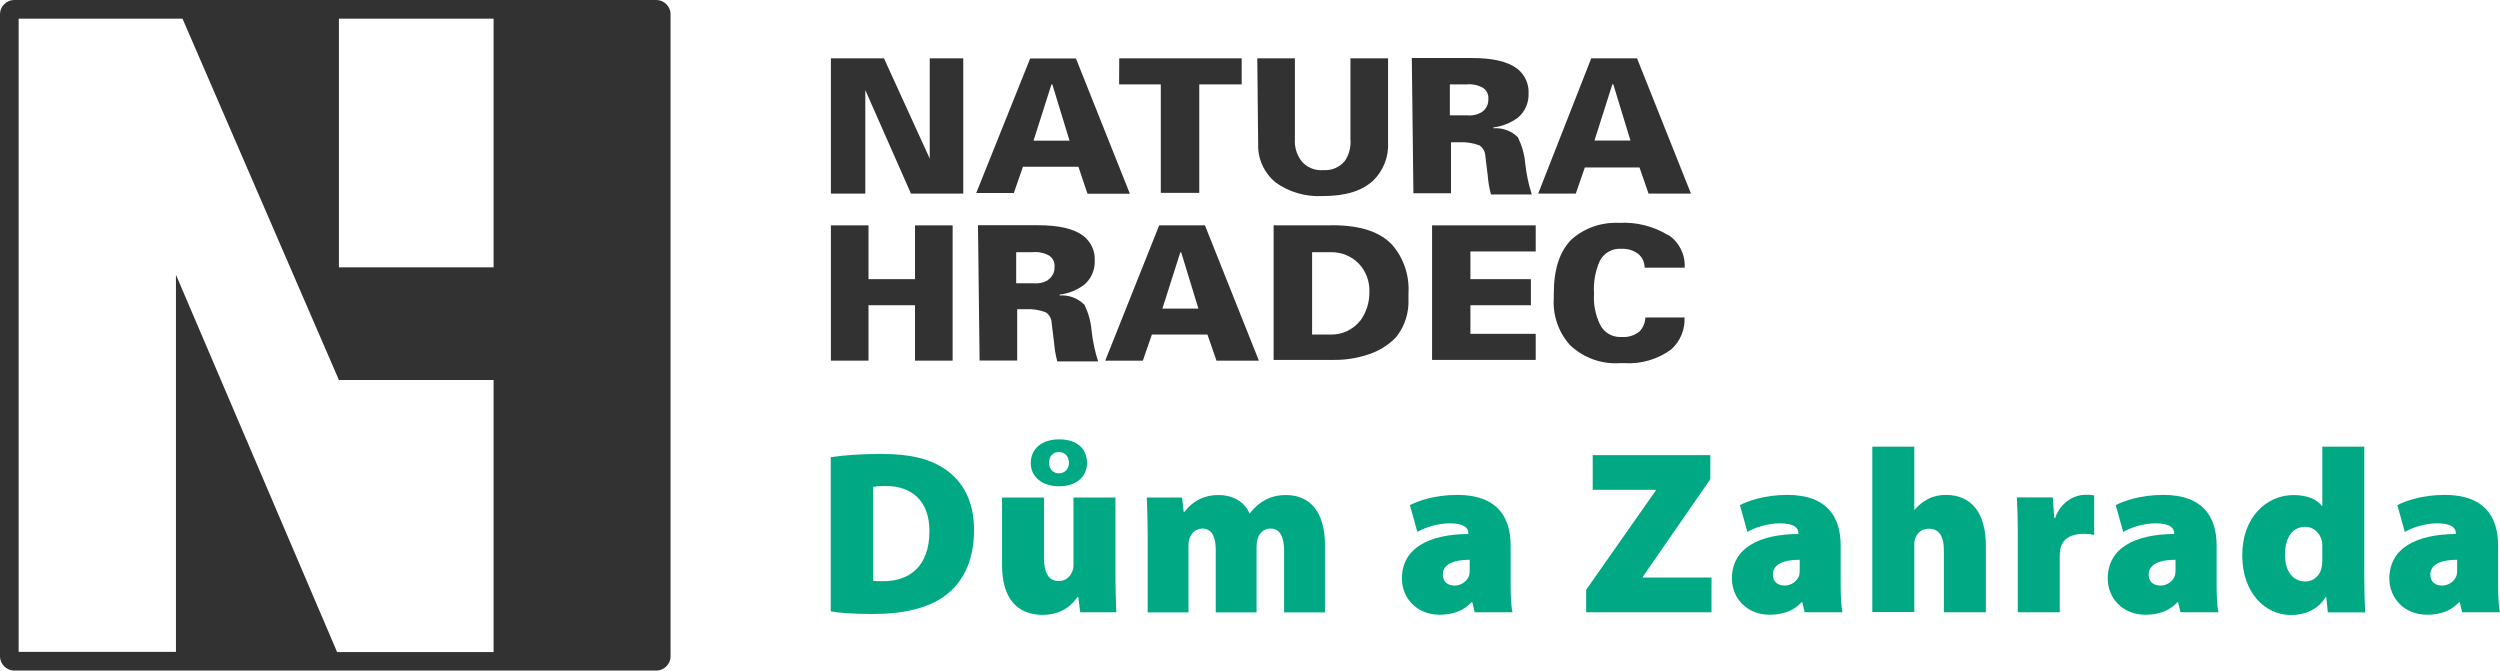
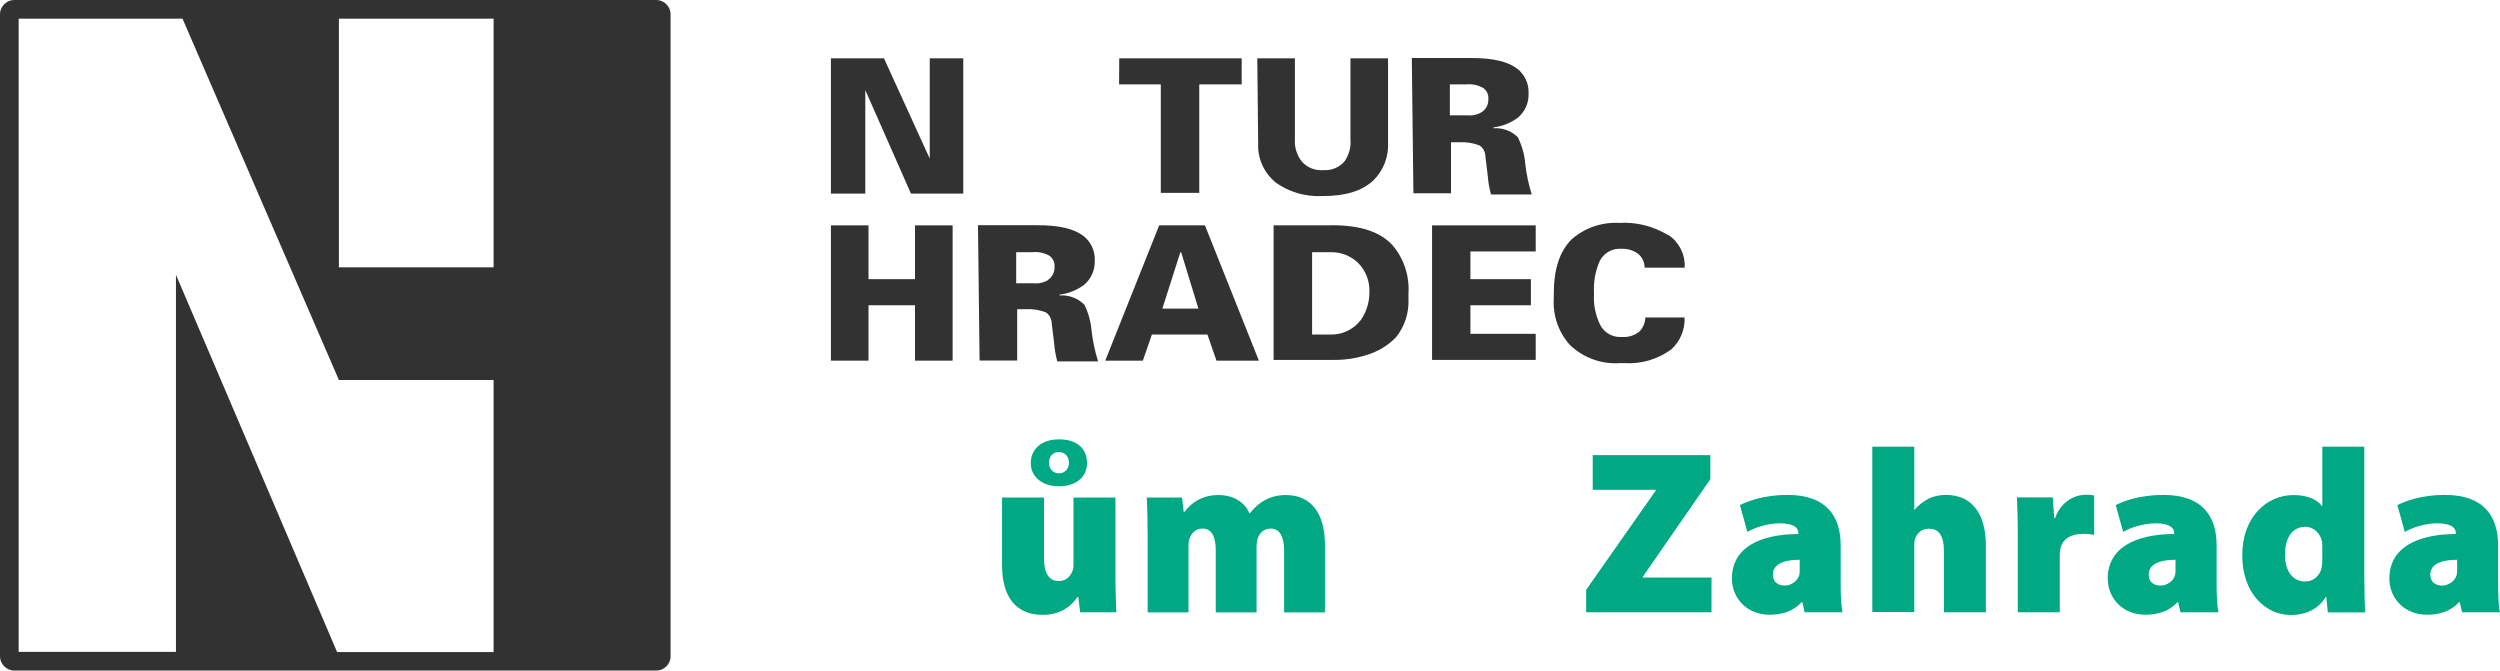
<svg xmlns="http://www.w3.org/2000/svg" id="Vrstva_2" viewBox="0 0 171.5 46">
  <defs>
    <style>.cls-1{fill:#323232;}.cls-2{fill:#00a984;}</style>
  </defs>
  <g id="Vrstva_1-2">
    <g>
      <g>
        <g>
          <polygon class="cls-1" points="62.77 19.15 59.58 19.15 59.58 15.46 57 15.46 57 24.74 59.58 24.74 59.58 20.94 62.77 20.94 62.77 24.74 65.35 24.74 65.35 15.46 62.77 15.46 62.77 19.15" />
          <path class="cls-1" d="m114.43,16.13c-1.01-.62-2.18-.91-3.36-.84-1.19-.06-2.35.34-3.25,1.12-.84.84-1.23,2.07-1.23,3.75v.28c-.08,1.19.32,2.36,1.12,3.24.92.87,2.16,1.32,3.42,1.23h.28c1.16.08,2.32-.26,3.25-.95.61-.56.94-1.36.9-2.18h-2.69c-.01.35-.15.69-.39.95-.32.26-.71.4-1.12.39h-.22c-.6,0-1.15-.35-1.4-.9-.3-.65-.44-1.36-.39-2.07-.05-.77.08-1.53.39-2.24.28-.56.88-.9,1.51-.84.4-.02.8.1,1.12.34.29.23.45.58.45.95h2.75v-.06c.03-.87-.39-1.7-1.12-2.18Z" />
          <polygon class="cls-1" points="98.24 24.69 105.35 24.69 105.35 22.9 100.87 22.9 100.87 20.94 105.02 20.94 105.02 19.15 100.87 19.15 100.87 17.25 105.35 17.25 105.35 15.46 98.24 15.46 98.24 24.69" />
          <path class="cls-1" d="m91.35,15.46h-3.98v9.23h4.09c.78.01,1.55-.1,2.3-.34.77-.23,1.47-.65,2.02-1.23.59-.74.89-1.68.84-2.63v-.34c.08-1.2-.3-2.38-1.07-3.3-.84-.95-2.24-1.4-4.2-1.4Zm1.96,6.54c-.5.63-1.27.98-2.07.95h-1.23v-5.65h1.29c.72-.01,1.41.27,1.91.78.5.53.76,1.23.73,1.96.01.7-.21,1.39-.62,1.96Z" />
-           <path class="cls-1" d="m79.52,15.46l-3.7,9.28h2.58l.62-1.79h3.81l.62,1.79h2.91l-3.7-9.28h-3.14Zm.22,5.71l1.23-3.86h.06l1.18,3.86h-2.47Z" />
+           <path class="cls-1" d="m79.52,15.46l-3.7,9.28h2.58l.62-1.79h3.81l.62,1.79h2.91l-3.7-9.28h-3.14m.22,5.71l1.23-3.86h.06l1.18,3.86h-2.47Z" />
          <path class="cls-1" d="m74.37,20.89c-.44-.44-1.06-.67-1.68-.62v-.06c.61-.07,1.19-.31,1.68-.67.49-.41.76-1.04.73-1.68.03-.65-.27-1.28-.78-1.68-.67-.5-1.68-.73-3.14-.73h-4.09l.11,9.28h2.58v-3.52h.62c.46-.02.92.05,1.35.22.22.15.37.4.39.67,0,.06.06.5.17,1.4.03.44.11.87.22,1.29h2.8c-.22-.69-.37-1.4-.45-2.13-.05-.62-.23-1.23-.5-1.79Zm-2.47-1.68c-.3.18-.66.26-1.01.22h-1.18v-2.13h1.12c.39-.04.78.04,1.12.22.27.17.42.47.39.78.02.36-.15.7-.45.9Z" />
        </g>
        <g>
-           <path class="cls-1" d="m70.17,11.44h3.81l.62,1.85h2.91l-3.7-9.28h-3.14l-3.7,9.23h2.58l.62-1.79Zm1.96-5.65h.06l1.18,3.86h-2.47l1.23-3.86Z" />
          <path class="cls-1" d="m99.53,9.76h.62c.46-.02.92.05,1.35.22.22.15.37.4.39.67,0,.06.06.5.17,1.4.03.44.11.87.22,1.29h2.8c-.22-.69-.37-1.4-.45-2.13-.05-.62-.23-1.23-.5-1.79-.44-.44-1.06-.67-1.68-.62v-.06c.61-.07,1.19-.31,1.68-.67.49-.41.76-1.04.73-1.68.03-.65-.27-1.28-.78-1.68-.67-.5-1.68-.73-3.14-.73h-4.09l.11,9.28h2.58v-3.52Zm-.06-3.97h1.12c.39-.04.78.04,1.12.22.27.17.42.47.39.78.02.36-.15.7-.45.9-.3.18-.66.26-1.01.22h-1.18v-2.13Z" />
          <polygon class="cls-1" points="79.63 13.23 82.27 13.23 82.27 5.79 85.18 5.79 85.18 4 76.78 4 76.77 5.79 79.63 5.79 79.63 13.23" />
          <path class="cls-1" d="m87.48,12.5c.94.68,2.09,1.01,3.25.95,1.57,0,2.69-.34,3.48-1.07.7-.69,1.07-1.65,1.01-2.63V4h-2.58v5.54c.05.53-.09,1.07-.39,1.51-.36.43-.9.66-1.46.62-.55.05-1.09-.16-1.46-.56-.36-.44-.54-1-.5-1.57V4h-2.58l.06,5.87c-.04,1.01.4,1.98,1.18,2.63Z" />
          <polygon class="cls-1" points="63.78 10.88 60.64 4 57 4 57 13.28 59.36 13.28 59.36 6.18 62.49 13.28 66.08 13.28 66.08 4 63.78 4 63.78 10.88" />
-           <path class="cls-1" d="m108.71,11.49h3.76l.62,1.79h2.91l-3.7-9.28h-3.14l-3.64,9.28h2.58l.62-1.79Zm1.9-5.71h.06l1.18,3.86h-2.47l1.23-3.86Z" />
        </g>
      </g>
      <path class="cls-1" d="m45.04,0H.96C.45,0,0,.45,0,.96v44.08c0,.51.45.96.96.96h44.08c.51,0,.96-.45.96-.96V.96c0-.51-.45-.96-.96-.96Zm-21.79,1.28h10.61v17.06h-10.61V1.28Zm-.13,43.44l-11.05-25.87v25.87H1.28V1.28h11.24l10.73,24.79h10.61v18.66h-10.73Z" />
      <g>
-         <path class="cls-2" d="m57,31.36c.93-.14,2.16-.22,3.44-.22,2.06,0,3.36.34,4.43,1.07,1.18.82,1.95,2.16,1.95,4.15,0,2.19-.83,3.62-1.89,4.43-1.18.93-2.95,1.33-5.06,1.33-1.39,0-2.32-.08-2.88-.18v-10.58Zm2.9,8.48c.14.03.42.03.61.03,1.87.03,3.25-1.01,3.25-3.44,0-2.1-1.25-3.09-2.98-3.09-.46,0-.74.03-.88.06v6.43Z" />
        <path class="cls-2" d="m76.52,39.31c0,1.12.03,2.02.06,2.69h-2.48l-.13-1.04h-.06c-.29.43-.98,1.22-2.38,1.22-1.76,0-2.79-1.14-2.79-3.41v-4.64h2.88v4.18c0,1.01.34,1.55,1.01,1.55.54,0,.82-.37.93-.67.06-.11.08-.26.08-.42v-4.64h2.88v5.19Zm-5.81-7.54c0-.91.67-1.63,1.95-1.63s1.91.69,1.91,1.62-.72,1.6-1.92,1.6-1.94-.69-1.94-1.58Zm2.62-.02c0-.37-.22-.74-.7-.74s-.67.38-.67.75c0,.34.24.71.67.71.46,0,.7-.34.7-.72Z" />
        <path class="cls-2" d="m78.73,36.8c0-1.04-.03-1.95-.06-2.67h2.42l.11.98h.06c.29-.38.98-1.15,2.32-1.15,1.01,0,1.79.46,2.13,1.25h.03c.32-.4.67-.72,1.09-.93.4-.21.86-.32,1.39-.32,1.7,0,2.67,1.23,2.67,3.41v4.64h-2.8v-4.21c0-.98-.29-1.54-.93-1.54-.46,0-.75.3-.88.67-.06.16-.08.42-.08.58v4.5h-2.8v-4.29c0-.88-.27-1.46-.91-1.46-.53,0-.77.38-.88.66-.08.18-.08.38-.08.58v4.51h-2.8v-5.2Z" />
-         <path class="cls-2" d="m101.16,42l-.16-.69h-.05c-.56.62-1.34.86-2.19.86-1.6,0-2.59-1.17-2.59-2.48,0-2.11,1.89-3.04,4.56-3.06v-.06c0-.32-.24-.67-1.28-.67-.83,0-1.71.29-2.22.59l-.51-1.84c.51-.26,1.63-.7,3.26-.7,2.71,0,3.65,1.5,3.65,3.47v2.66c0,.78.03,1.52.13,1.92h-2.59Zm-.34-3.6c-1.17,0-1.84.34-1.84,1.02,0,.5.34.75.82.75.42,0,.86-.29.99-.72.03-.13.03-.27.03-.42v-.64Z" />
        <path class="cls-2" d="m108.81,40.46l4.77-6.8v-.06h-4.32v-2.38h8.07v1.65l-4.63,6.69v.06h4.71v2.38h-8.6v-1.54Z" />
        <path class="cls-2" d="m123.8,42l-.16-.69h-.05c-.56.62-1.34.86-2.19.86-1.6,0-2.59-1.17-2.59-2.48,0-2.11,1.89-3.04,4.56-3.06v-.06c0-.32-.24-.67-1.28-.67-.83,0-1.71.29-2.22.59l-.51-1.84c.51-.26,1.63-.7,3.26-.7,2.71,0,3.65,1.5,3.65,3.47v2.66c0,.78.03,1.52.13,1.92h-2.59Zm-.34-3.6c-1.17,0-1.84.34-1.84,1.02,0,.5.34.75.82.75.42,0,.86-.29.99-.72.03-.13.03-.27.03-.42v-.64Z" />
        <path class="cls-2" d="m128.44,30.64h2.88v4.32h.03c.27-.32.56-.54.93-.74.34-.18.79-.27,1.2-.27,1.78,0,2.75,1.26,2.75,3.49v4.56h-2.88v-4.24c0-.93-.3-1.49-1.02-1.49-.54,0-.8.32-.93.62-.06.13-.08.34-.08.46v4.64h-2.88v-11.36Z" />
        <path class="cls-2" d="m138.42,36.78c0-1.25-.03-2-.06-2.66h2.46l.1,1.42h.06c.42-1.2,1.42-1.6,2.1-1.6.26,0,.37,0,.58.05v2.71c-.21-.05-.43-.08-.74-.08-.85,0-1.42.35-1.57.99-.03.14-.05.3-.05.5v3.89h-2.88v-5.22Z" />
        <path class="cls-2" d="m149.58,42l-.16-.69h-.05c-.56.62-1.34.86-2.19.86-1.6,0-2.59-1.17-2.59-2.48,0-2.11,1.89-3.04,4.56-3.06v-.06c0-.32-.24-.67-1.28-.67-.83,0-1.71.29-2.22.59l-.51-1.84c.51-.26,1.63-.7,3.27-.7,2.71,0,3.65,1.5,3.65,3.47v2.66c0,.78.03,1.52.13,1.92h-2.59Zm-.34-3.6c-1.17,0-1.84.34-1.84,1.02,0,.5.34.75.82.75.42,0,.87-.29.99-.72.03-.13.03-.27.03-.42v-.64Z" />
        <path class="cls-2" d="m162.19,30.64v8.87c0,.98.03,1.97.06,2.5h-2.56l-.11-1.07h-.03c-.53.9-1.47,1.25-2.38,1.25-1.83,0-3.35-1.58-3.35-4.07-.02-2.64,1.67-4.16,3.52-4.16.86,0,1.58.26,1.94.75h.03v-4.07h2.88Zm-2.88,6.88c0-.11,0-.24-.02-.37-.11-.54-.54-1.01-1.15-1.01-.96,0-1.39.86-1.39,1.91,0,1.2.59,1.84,1.39,1.84.58,0,1.02-.42,1.12-.94.03-.16.05-.35.05-.53v-.9Z" />
        <path class="cls-2" d="m168.9,42l-.16-.69h-.05c-.56.62-1.34.86-2.19.86-1.6,0-2.59-1.17-2.59-2.48,0-2.11,1.89-3.04,4.56-3.06v-.06c0-.32-.24-.67-1.28-.67-.83,0-1.71.29-2.22.59l-.51-1.84c.51-.26,1.63-.7,3.26-.7,2.71,0,3.65,1.5,3.65,3.47v2.66c0,.78.03,1.52.13,1.92h-2.59Zm-.34-3.6c-1.17,0-1.84.34-1.84,1.02,0,.5.34.75.82.75.42,0,.86-.29.99-.72.03-.13.03-.27.03-.42v-.64Z" />
      </g>
    </g>
  </g>
</svg>